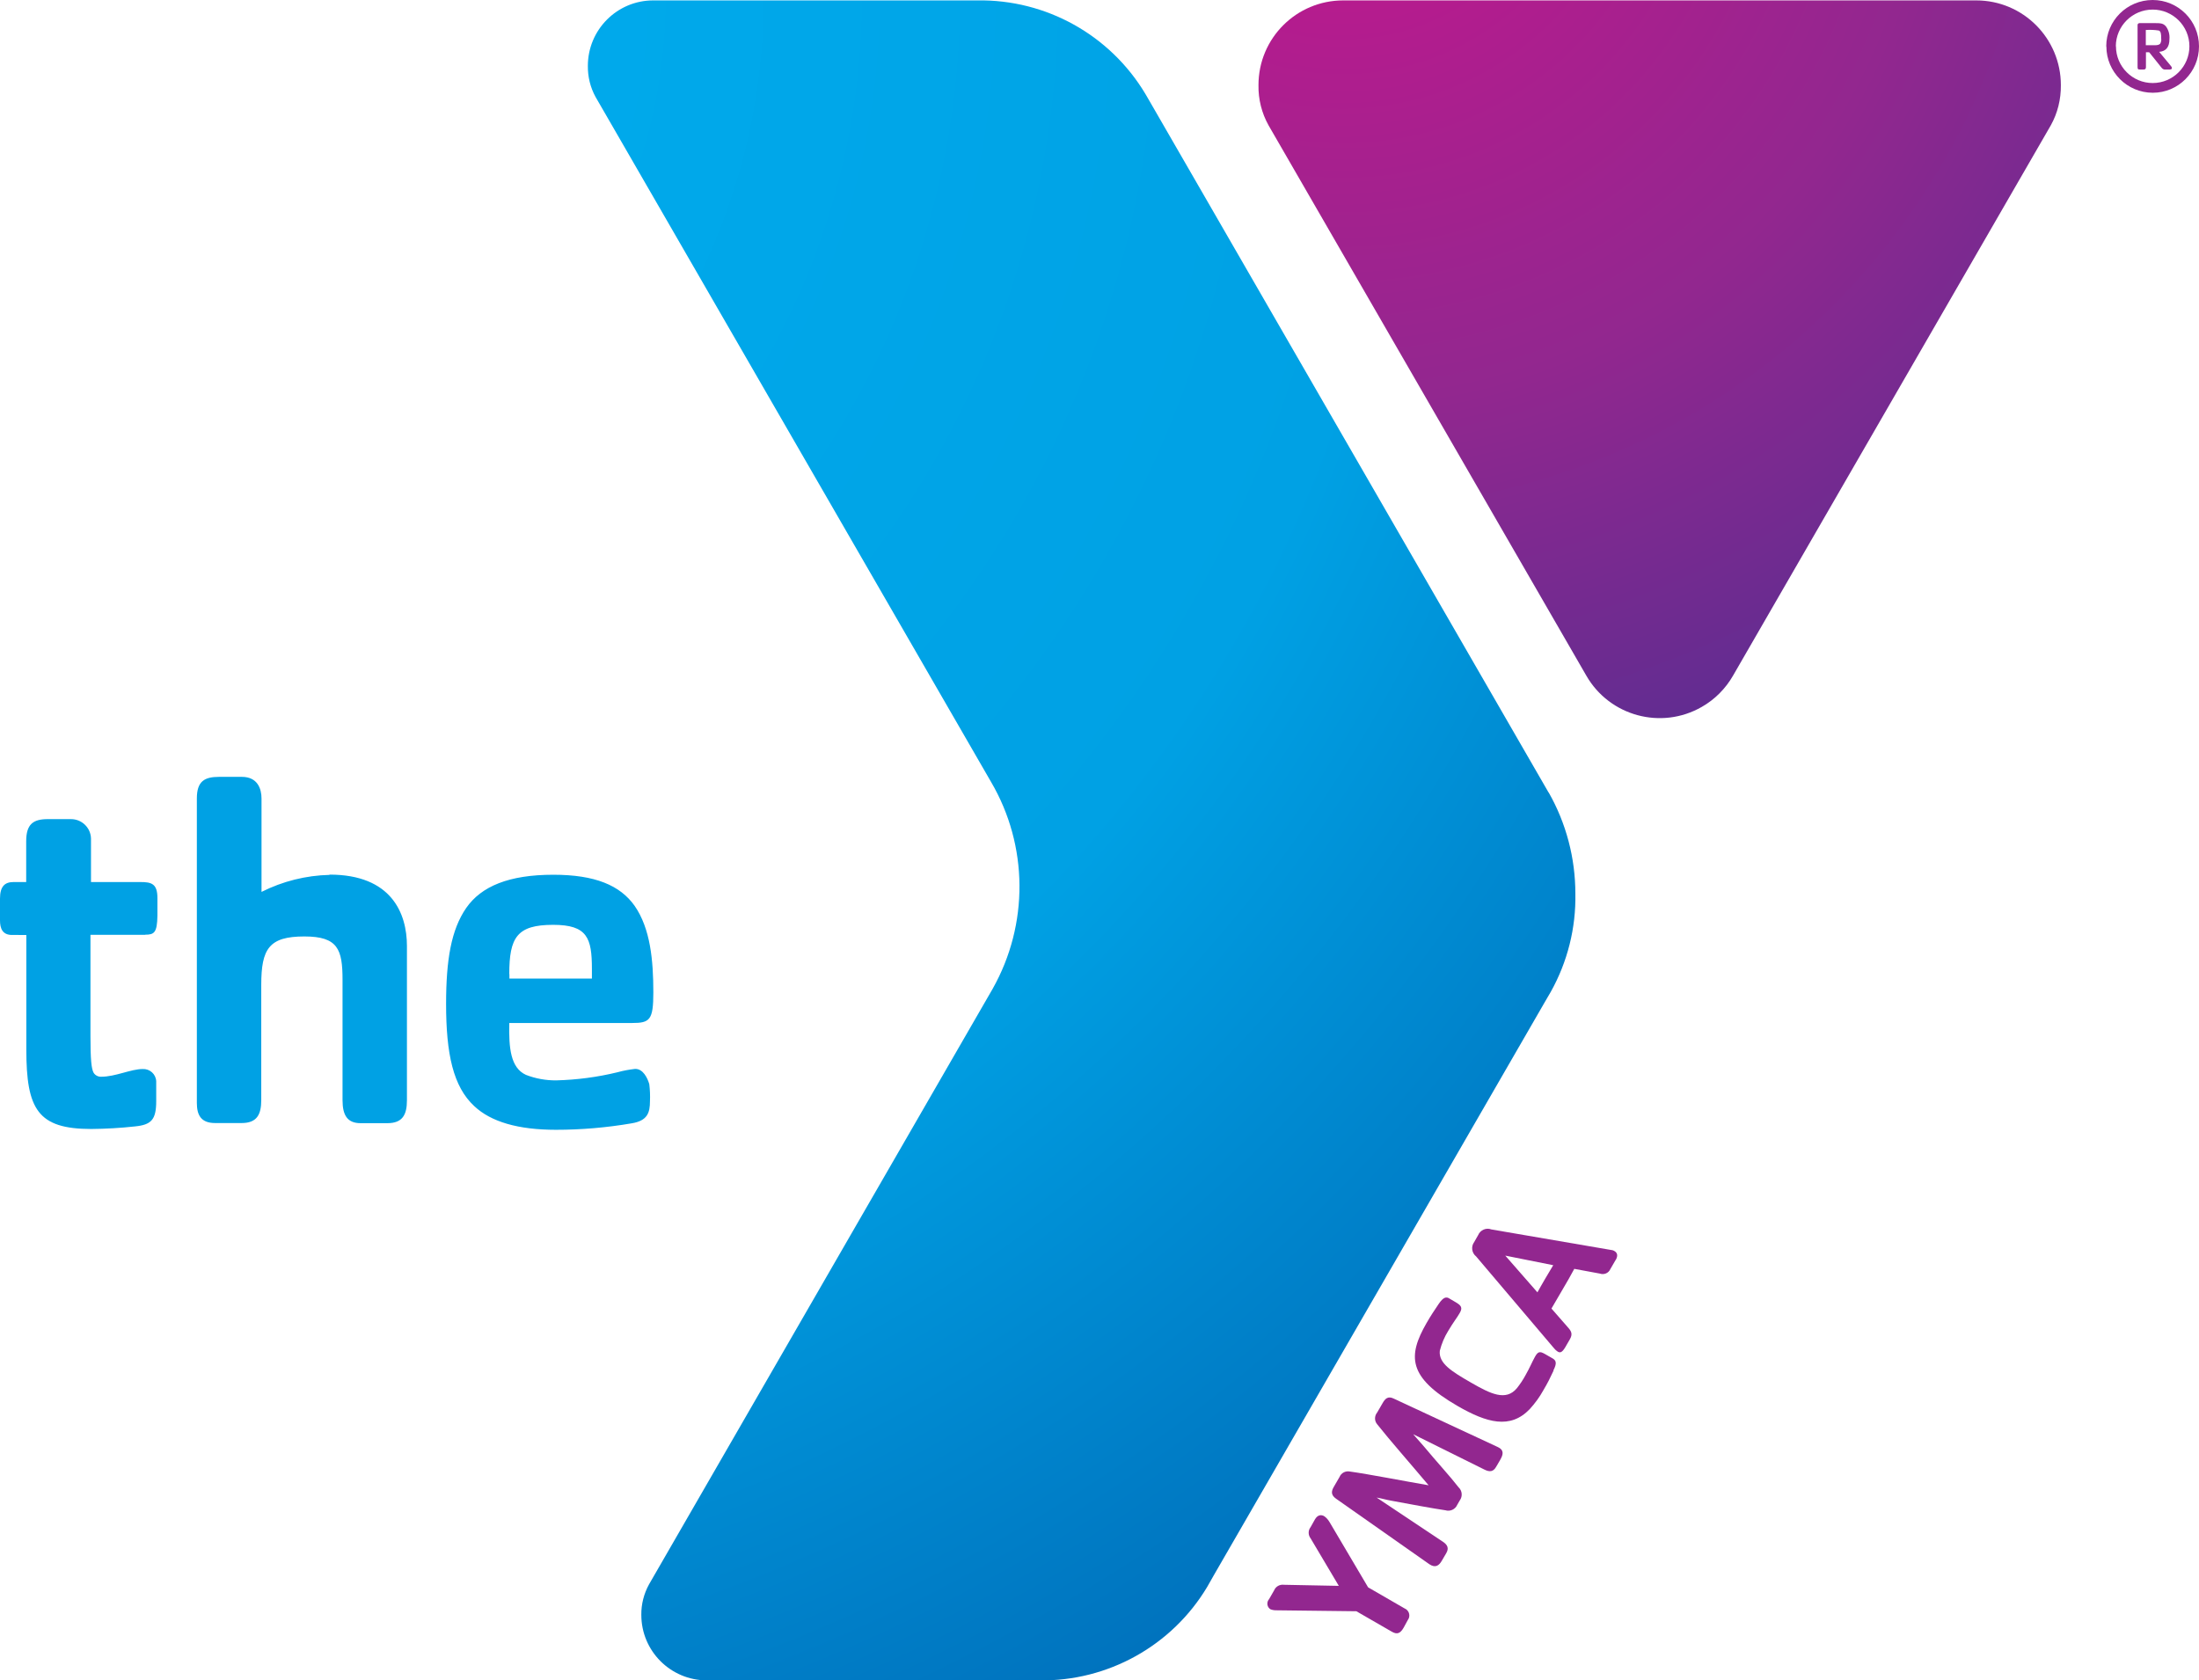
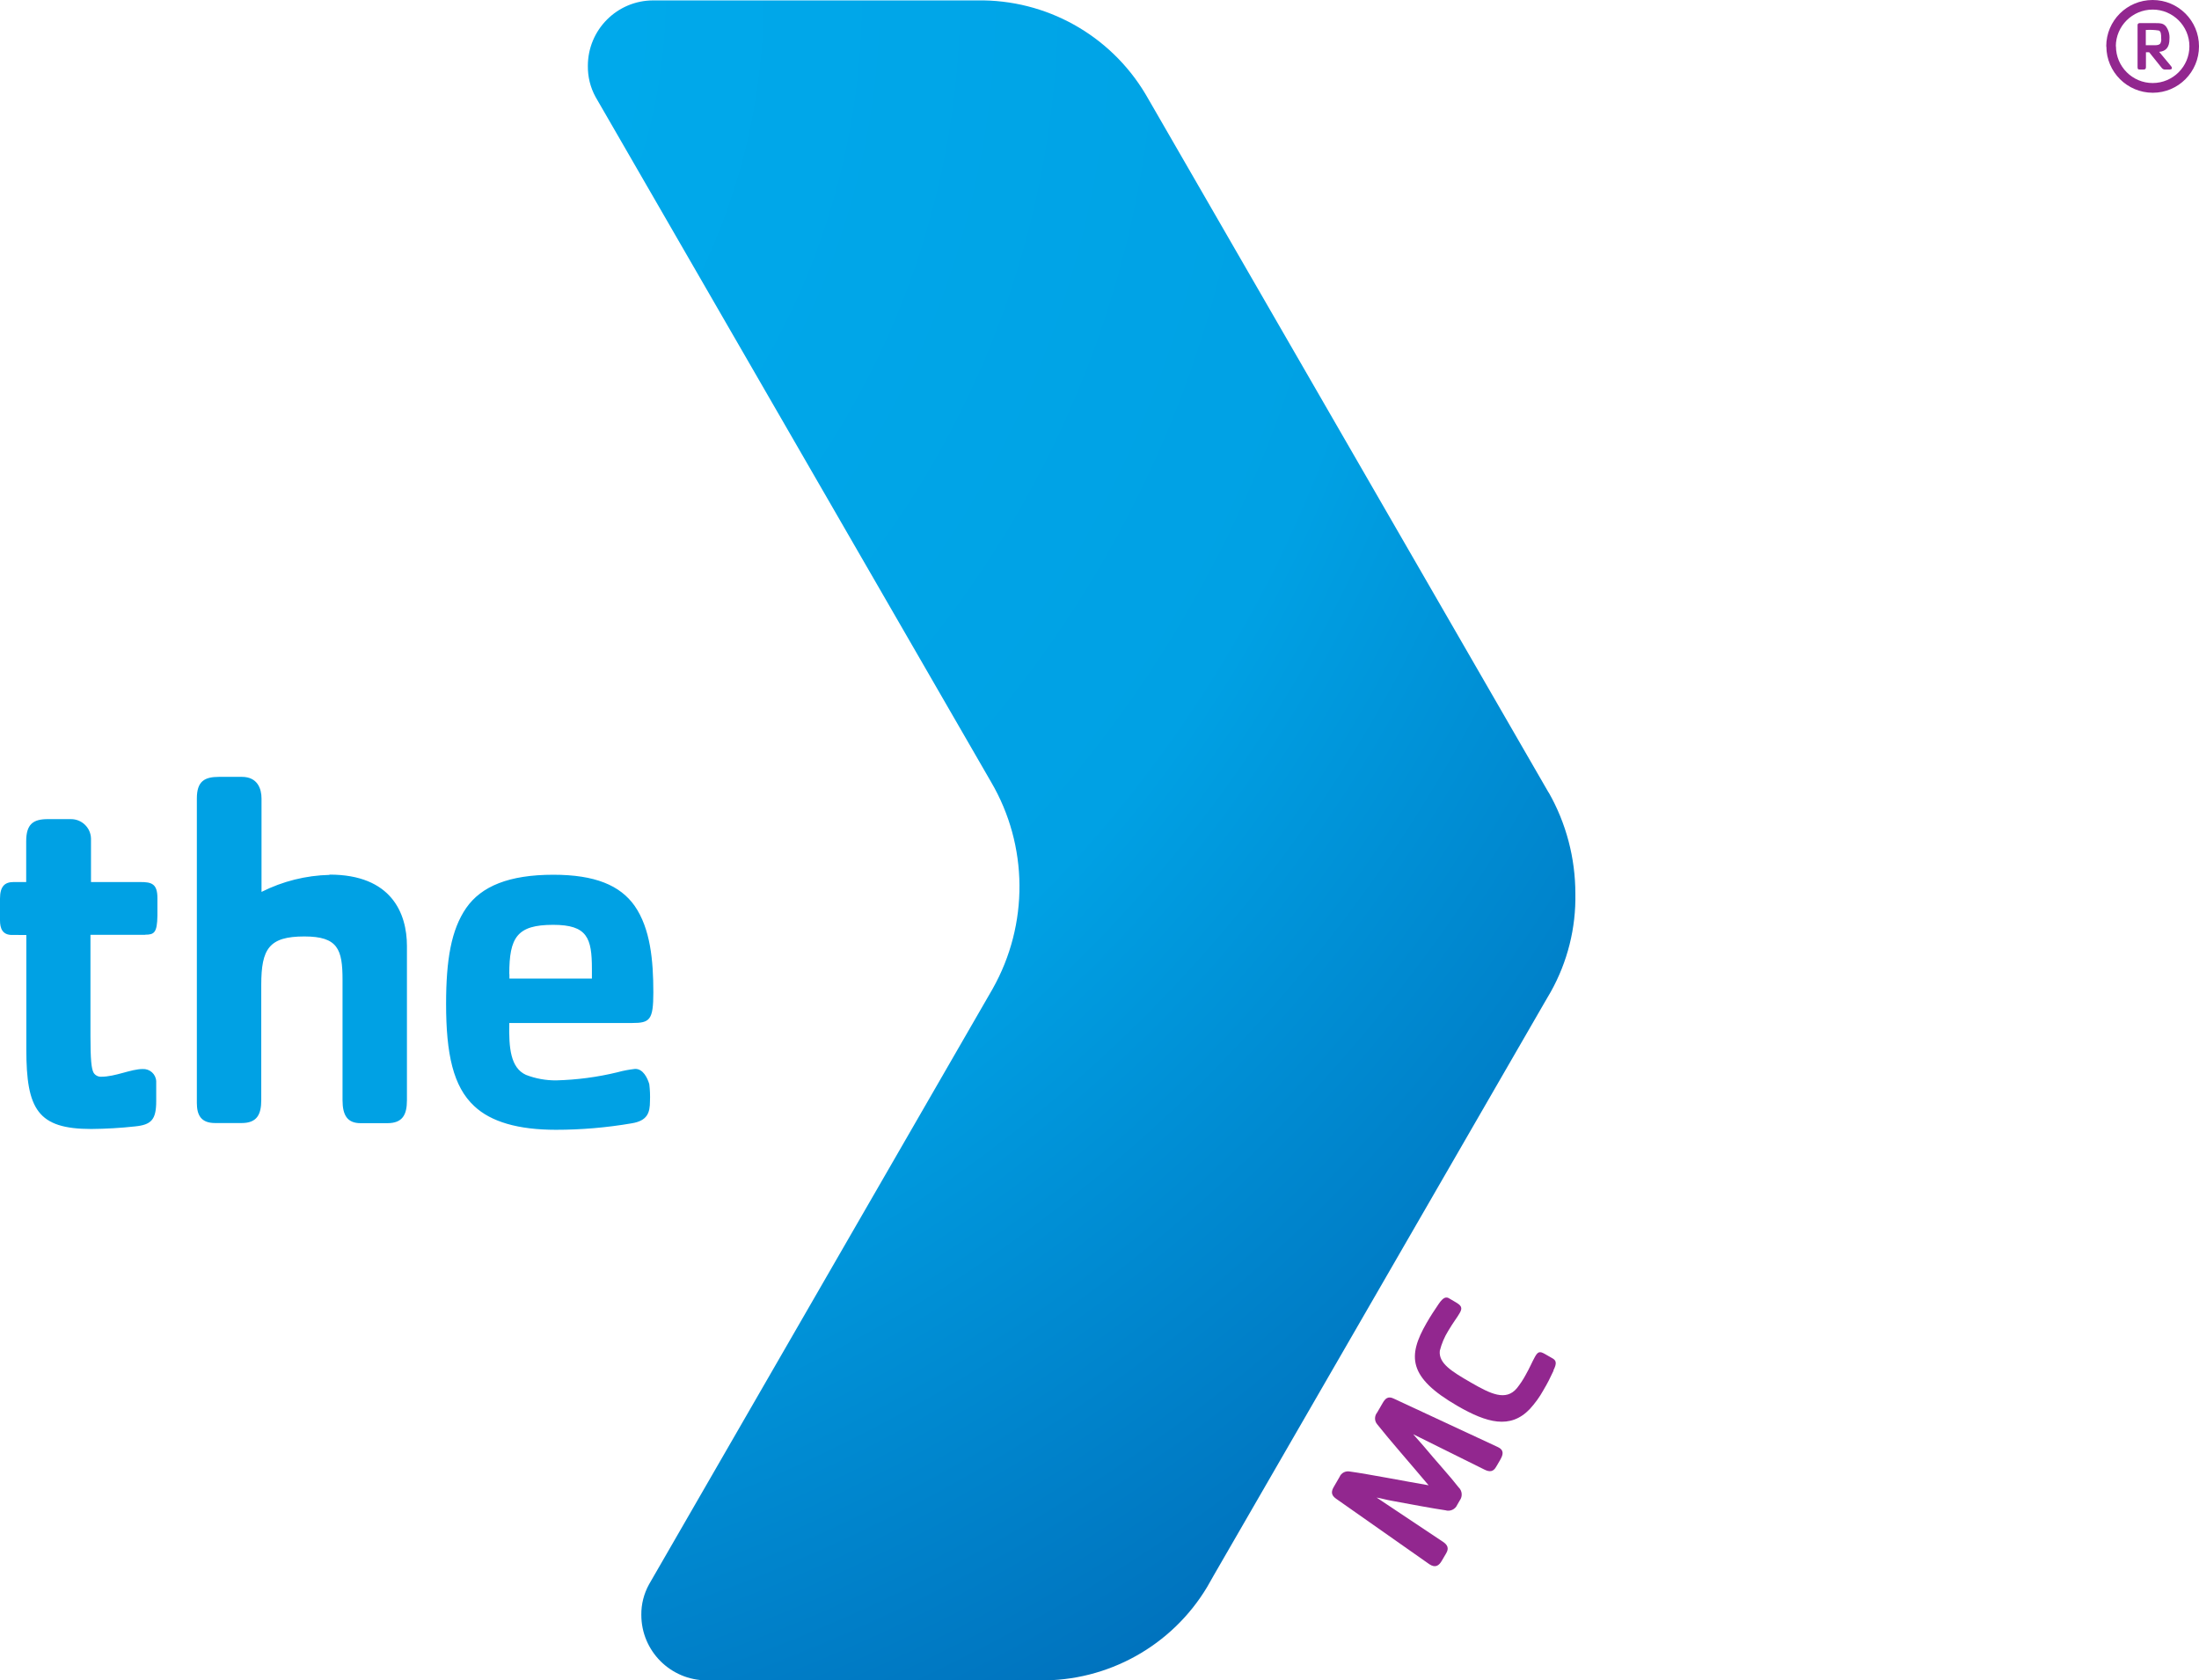
<svg xmlns="http://www.w3.org/2000/svg" viewBox="0 0 162.87 124.45">
  <defs>
    <radialGradient id="radial-gradient" cx="162.78" cy="4896.89" fx="162.78" fy="4896.89" r="46.85" gradientTransform="translate(-160.99 7821.39) scale(1.6 -1.6)" gradientUnits="userSpaceOnUse">
      <stop offset="0" stop-color="#c6168d" />
      <stop offset=".58" stop-color="#92278f" />
      <stop offset="1" stop-color="#5c2d91" />
    </radialGradient>
    <radialGradient id="radial-gradient-2" cx="106.46" cy="4888.49" fx="106.46" fy="4888.49" r="101.79" gradientTransform="translate(-160.99 7821.39) scale(1.6 -1.6)" gradientUnits="userSpaceOnUse">
      <stop offset="0" stop-color="#00aeef" />
      <stop offset=".58" stop-color="#00a1e4" />
      <stop offset="1" stop-color="#0061af" />
    </radialGradient>
  </defs>
-   <path d="M146.37.03h-46.88c-3.47,0-6.28,2.8-6.28,6.27h0c-.02,1.05.24,2.08.75,2.99l23.53,40.75c1.72,3,5.55,4.04,8.55,2.32.97-.55,1.77-1.36,2.32-2.32l23.53-40.75c.51-.91.76-1.94.75-2.98,0-3.47-2.8-6.28-6.27-6.28,0,0,0,0,0,0Z" style="fill: url(#radial-gradient);" />
  <path d="M156,3.43c0-1.9,1.54-3.43,3.44-3.43h0c1.89,0,3.43,1.53,3.43,3.43h0c0,1.9-1.53,3.44-3.42,3.44,0,0,0,0,0,0h0c-1.9,0-3.44-1.54-3.44-3.43h0ZM156.72,3.43c0,1.5,1.22,2.72,2.72,2.72,0,0,0,0,0,0h0c1.5,0,2.72-1.22,2.72-2.72h0c0-1.5-1.22-2.72-2.72-2.72h0c-1.5,0-2.72,1.21-2.73,2.71h0Z" style="fill: #92278f;" />
  <path d="M160.73,5.15h-.33c-.11.02-.22-.03-.29-.12l-.93-1.16h-.24v1.1c0,.14-.06.18-.18.18h-.23c-.15,0-.21,0-.21-.18V1.88c0-.16.1-.17.21-.17h1c.57,0,.68.03.88.23.21.28.3.62.27.96,0,.57-.24.9-.76.94l.88,1.06c.1.12.08.24-.06.24ZM159.89,2.26c-.32-.05-.64-.06-.96-.04v1.13h.66c.23,0,.34-.04.41-.12.06-.11.09-.24.07-.37,0-.38-.03-.54-.18-.6Z" style="fill: #92278f;" />
  <path d="M73.39,57.89h0ZM114.68,58.67l-.26-.45L85.34,7.83l-.51-.88C82.21,2.58,77.47-.05,72.39.03h-24.01c-2.67,0-4.84,2.17-4.84,4.85-.01.8.18,1.59.57,2.3l29.29,50.73c2.77,4.72,2.81,10.56.12,15.33l-25.45,44.11c-.38.69-.58,1.47-.57,2.26,0,2.67,2.16,4.84,4.84,4.85,0,0,0,0,.01,0h24.62c5.08.08,9.83-2.56,12.44-6.92l.5-.88,24.49-42.41.46-.79c1.24-2.22,1.87-4.73,1.82-7.27,0-2.63-.68-5.22-1.98-7.5h-.02Z" style="fill: url(#radial-gradient-2);" />
  <path d="M47.04,79.17c-.44.05-.88.13-1.31.25-1.48.36-3,.56-4.52.6-.77.01-1.54-.13-2.26-.41-1.13-.52-1.27-1.97-1.23-3.84h9.1c1.31,0,1.57-.22,1.57-2.26,0-2.39-.22-4.73-1.38-6.41-1.08-1.53-2.94-2.31-6.03-2.31-3.28,0-5.33.85-6.45,2.46-1.11,1.61-1.49,3.83-1.49,7.11,0,3.69.52,6.12,2.09,7.57,1.23,1.16,3.25,1.75,6.04,1.75,1.88,0,3.76-.16,5.62-.48,1.16-.19,1.35-.78,1.35-1.64.02-.42,0-.84-.05-1.26-.14-.48-.47-1.13-1.03-1.13ZM37.72,72.15c0-2.72.57-3.65,3.25-3.65,2.53,0,2.87.97,2.87,3.27v.71h-6.11v-.34ZM24.41,64.8c-1.75.04-3.47.47-5.04,1.26v-6.92c0-.71-.29-1.6-1.45-1.6h-1.7c-1.08,0-1.64.33-1.64,1.6v22.55c0,.89.3,1.49,1.35,1.49h1.97c1.13,0,1.45-.63,1.45-1.7v-8.53c0-2.67.57-3.59,3.19-3.59,2.49,0,2.83.95,2.83,3.22v.7h0v8.21c0,1.13.37,1.7,1.34,1.7h1.98c1.13,0,1.45-.63,1.45-1.7v-11.42c0-2.43-1.15-5.29-5.73-5.29v.02Z" style="fill: #00a1e4;" />
  <path d="M10.74,69.24h-4.04v7.49c0,1.75.07,2.42.23,2.72.12.2.34.31.57.3,1.05,0,2.2-.57,3.06-.57.53-.03.98.37,1.01.9,0,.05,0,.09,0,.14v1.34c0,1.38-.37,1.75-1.57,1.87-1.08.12-2.16.18-3.24.19-3.96,0-4.81-1.45-4.81-5.89v-8.48H.89c-.71,0-.89-.49-.89-1.08v-1.61c0-.93.37-1.23,1.01-1.23h.93v-3.02c0-1.27.52-1.64,1.6-1.64h1.7c.81-.01,1.48.63,1.5,1.44,0,.07,0,.13,0,.2v3.02h3.65c.82,0,1.27.11,1.27,1.19v1.3c-.02,1.26-.24,1.41-.9,1.41Z" style="fill: #00a1e4;" />
-   <path d="M98.47,112.73l2.86,4.84,2.7,1.56c.29.12.43.45.31.74-.02.04-.04.08-.07.12l-.31.57c-.24.41-.47.54-.9.28l-2.6-1.5-5.93-.07c-.15,0-.3-.02-.44-.08-.23-.15-.29-.46-.14-.69,0-.01.02-.02.03-.03l.39-.68c.12-.29.42-.45.73-.41l4.06.08-2.09-3.52c-.19-.25-.19-.59,0-.83l.32-.57c.19-.33.45-.38.69-.24.17.12.3.27.4.45Z" style="fill: #92278f;" />
  <path d="M111.13,108.1l-.31.53c-.21.38-.48.41-.85.23l-5.3-2.63c.22.26.54.61.78.89.94,1.13,1.98,2.26,2.58,3.04.27.25.31.67.09.97l-.19.33c-.15.34-.53.51-.88.4-.97-.14-2.49-.43-3.96-.7-.37-.06-.81-.19-1.13-.24l4.92,3.28c.34.23.45.48.23.85l-.31.53c-.22.39-.49.57-.93.28l-6.92-4.86c-.43-.3-.32-.61-.14-.91l.4-.69c.12-.3.44-.47.76-.41,1.43.2,3.92.69,5.84,1.02-1.25-1.49-2.92-3.39-3.81-4.52-.21-.25-.21-.61,0-.87l.4-.69c.18-.31.38-.57.85-.33l7.69,3.58c.46.21.41.54.18.93Z" style="fill: #92278f;" />
  <path d="M115.07,101.51c-.27.57-.42.89-.76,1.46-.28.51-.62.97-1.01,1.4-1.44,1.5-3.17,1.02-5.34-.23-3.69-2.13-3.71-3.7-2.3-6.15.33-.57.54-.88.89-1.4.35-.52.57-.57.82-.4l.41.24c.45.26.57.42.33.83s-.46.66-.85,1.32c-.28.45-.49.95-.62,1.47-.1.93.88,1.53,2.32,2.36,1.44.83,2.57,1.39,3.39.41.23-.29.44-.6.62-.93.38-.67.46-.93.72-1.4s.42-.39.88-.12l.42.24c.28.16.33.37.06.9Z" style="fill: #92278f;" />
-   <path d="M119.67,93.31l-.4.69c-.13.3-.47.44-.78.33l-1.89-.35c-.3.57-.53.95-.85,1.5s-.57.99-.84,1.44l1.19,1.36c.28.31.41.52.16.94l-.33.57c-.25.42-.4.42-.57.31-.13-.09-.24-.2-.33-.32l-5.7-6.72c-.33-.26-.39-.74-.14-1.07l.29-.51c.16-.38.6-.57.98-.42l8.86,1.52c.08,0,.15.03.22.06.34.18.25.47.13.68ZM111.49,93l2.38,2.72c.17-.29.35-.64.57-1s.39-.65.6-1.01l-3.55-.71Z" style="fill: #92278f;" />
</svg>